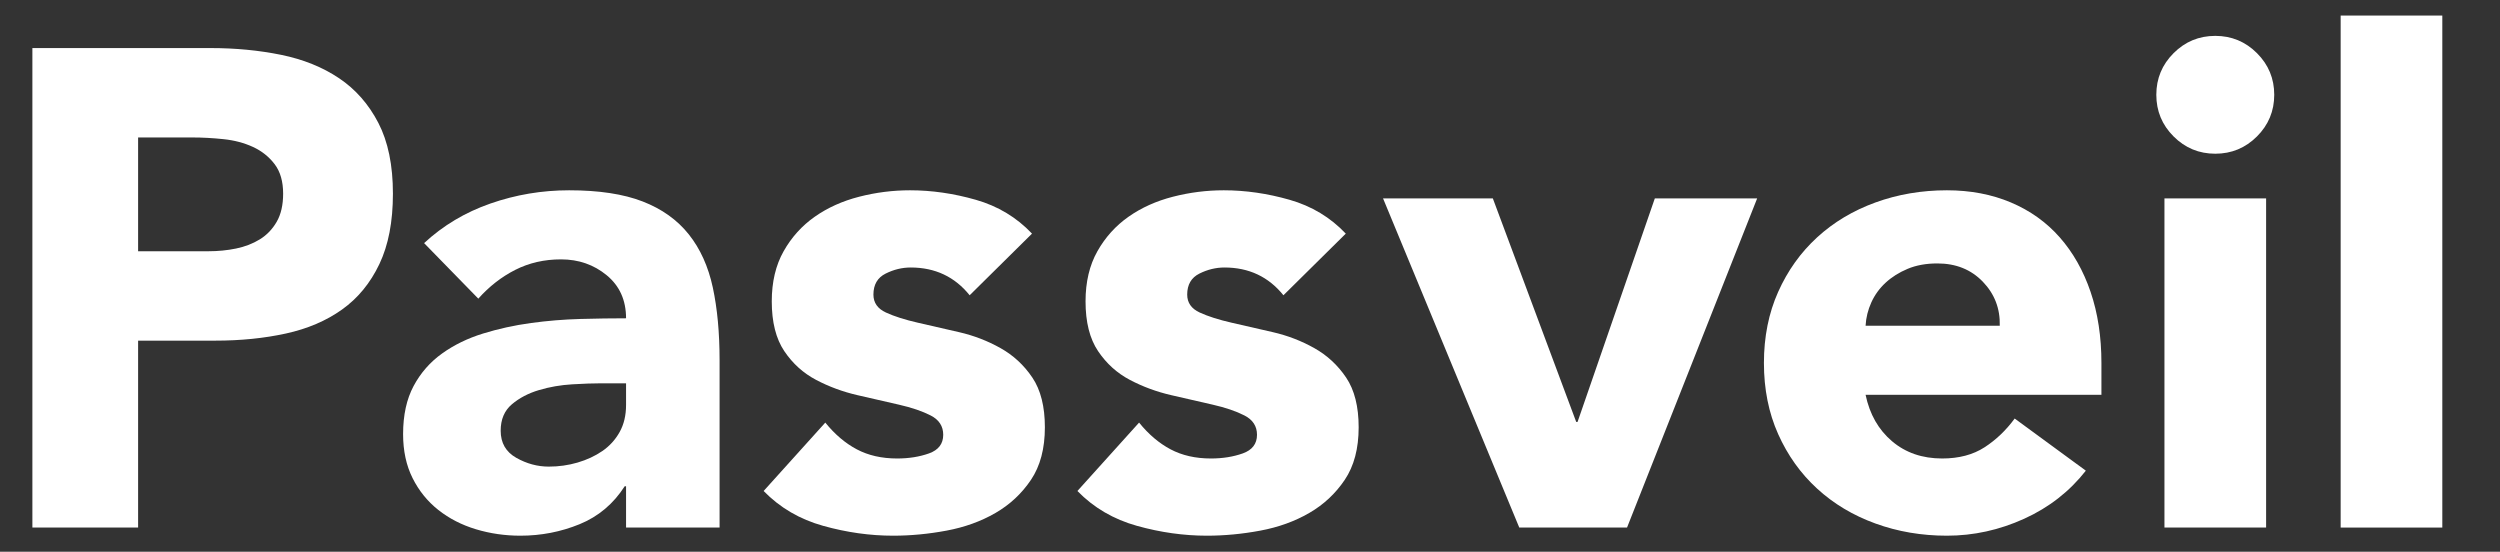
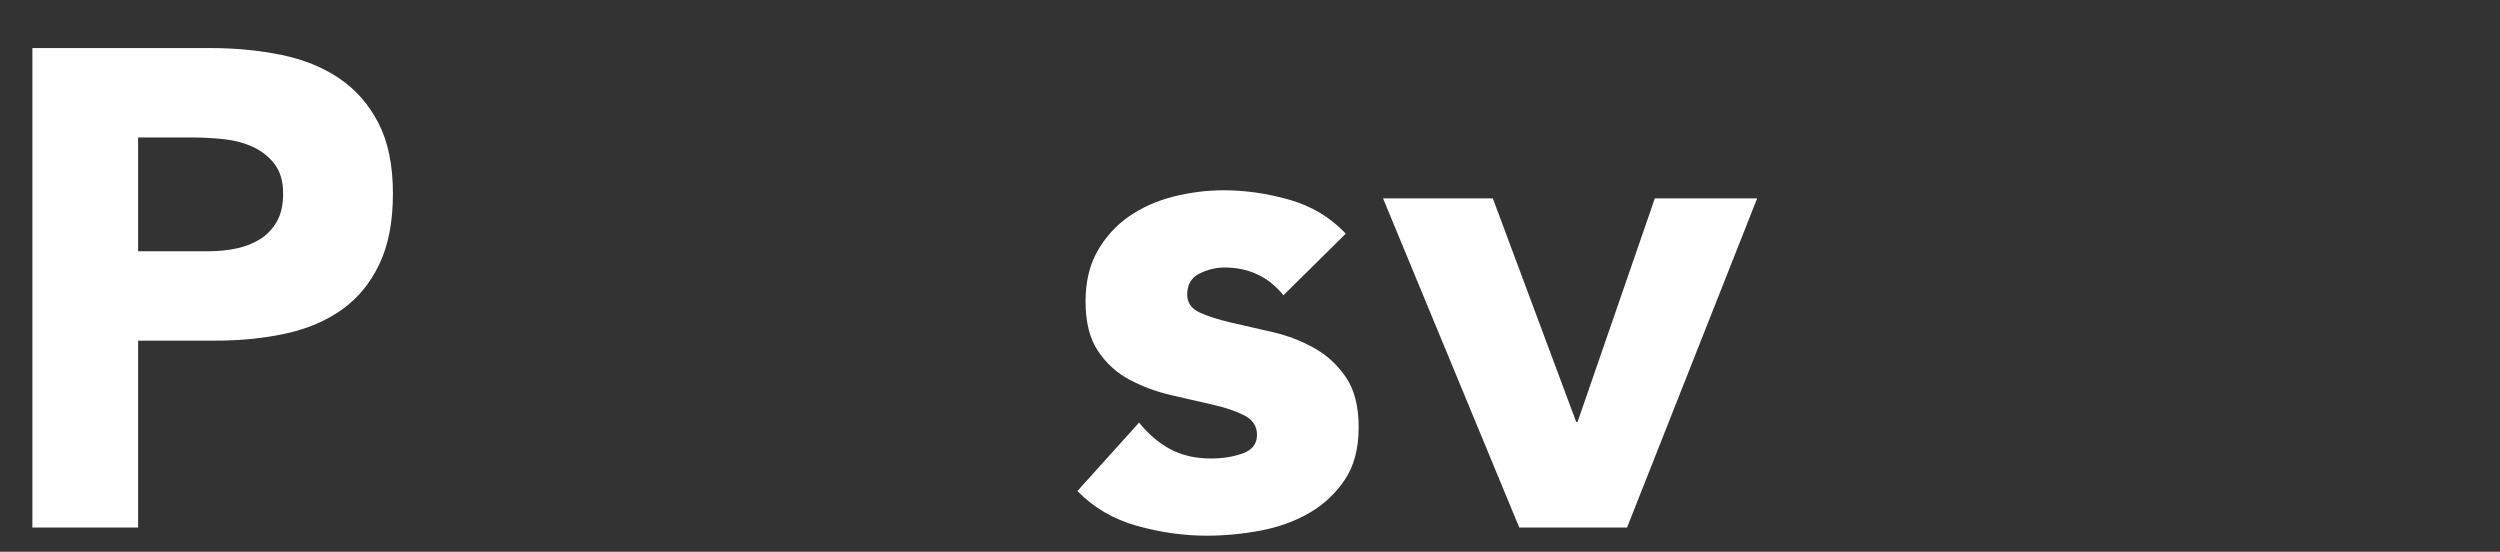
<svg xmlns="http://www.w3.org/2000/svg" width="100%" height="100%" viewBox="0 0 1246 275" version="1.1" xml:space="preserve" style="fill-rule:evenodd;clip-rule:evenodd;stroke-linejoin:round;stroke-miterlimit:2;">
  <rect x="0" y="0" width="1246" height="275" fill="#333333" stroke="none" />
  <g transform="matrix(1,0,0,1,-2224.307,-876.004)">
    <g id="passveil-logotype-white" transform="matrix(1.14,0,0,0.682,1398.96,882.145)">
      <rect x="724" y="-9" width="1093" height="403" style="fill:none;" />
      <g transform="matrix(0.877,0,0,1.465,43.279,-64.427)">
        <path d="M792.325,61.807L881.177,61.807C893.565,61.807 905.277,62.933 916.313,65.185C927.349,67.438 936.978,71.323 945.199,76.841C953.42,82.359 959.951,89.792 964.794,99.139C969.636,108.486 972.057,120.254 972.057,134.443C972.057,148.407 969.805,160.119 965.3,169.579C960.796,179.039 954.602,186.584 946.719,192.214C938.836,197.845 929.489,201.843 918.678,204.208C907.867,206.573 896.155,207.755 883.542,207.755L845.028,207.755L845.028,301L792.325,301L792.325,61.807ZM845.028,163.16L880.164,163.16C884.894,163.16 889.455,162.71 893.847,161.809C898.239,160.908 902.18,159.387 905.671,157.248C909.162,155.108 911.978,152.18 914.117,148.464C916.257,144.748 917.327,140.074 917.327,134.443C917.327,128.362 915.919,123.463 913.104,119.747C910.288,116.031 906.685,113.159 902.293,111.132C897.901,109.105 893.002,107.81 887.596,107.247C882.191,106.684 877.011,106.402 872.056,106.402L845.028,106.402L845.028,163.16Z" style="fill:white;fill-rule:nonzero;" />
-         <path d="M1088.275,280.392L1087.6,280.392C1081.969,289.175 1074.48,295.482 1065.133,299.311C1055.786,303.14 1045.932,305.054 1035.572,305.054C1027.914,305.054 1020.538,303.984 1013.443,301.845C1006.348,299.705 1000.098,296.495 994.693,292.216C989.287,287.937 985.008,282.644 981.855,276.337C978.702,270.031 977.125,262.711 977.125,254.378C977.125,244.918 978.87,236.922 982.362,230.391C985.853,223.859 990.582,218.454 996.551,214.174C1002.52,209.895 1009.333,206.573 1016.99,204.208C1024.648,201.843 1032.588,200.097 1040.808,198.971C1049.029,197.845 1057.25,197.17 1065.471,196.944C1073.692,196.719 1081.293,196.606 1088.275,196.606C1088.275,187.597 1085.066,180.446 1078.647,175.153C1072.228,169.861 1064.626,167.214 1055.842,167.214C1047.509,167.214 1039.907,168.96 1033.038,172.451C1026.169,175.942 1020.031,180.728 1014.626,186.809L987.598,159.106C997.058,150.322 1008.094,143.734 1020.707,139.342C1033.32,134.95 1046.383,132.754 1059.897,132.754C1074.762,132.754 1086.98,134.612 1096.553,138.328C1106.125,142.045 1113.783,147.507 1119.526,154.714C1125.269,161.921 1129.267,170.761 1131.519,181.235C1133.772,191.708 1134.898,203.814 1134.898,217.553L1134.898,301L1088.275,301L1088.275,280.392ZM1075.775,229.039C1071.946,229.039 1067.16,229.208 1061.417,229.546C1055.673,229.884 1050.155,230.841 1044.863,232.418C1039.57,233.994 1035.065,236.359 1031.349,239.513C1027.633,242.666 1025.774,247.058 1025.774,252.688C1025.774,258.77 1028.365,263.274 1033.545,266.202C1038.725,269.13 1044.131,270.594 1049.761,270.594C1054.716,270.594 1059.502,269.918 1064.12,268.567C1068.737,267.216 1072.847,265.301 1076.451,262.824C1080.055,260.346 1082.926,257.193 1085.066,253.364C1087.206,249.535 1088.275,245.031 1088.275,239.85L1088.275,229.039L1075.775,229.039Z" style="fill:white;fill-rule:nonzero;" />
-         <path d="M1259.562,185.12C1252.129,175.885 1242.332,171.268 1230.17,171.268C1225.89,171.268 1221.723,172.282 1217.669,174.309C1213.615,176.336 1211.588,179.827 1211.588,184.782C1211.588,188.836 1213.672,191.82 1217.838,193.735C1222.005,195.649 1227.298,197.338 1233.717,198.802C1240.136,200.266 1247.005,201.843 1254.325,203.532C1261.645,205.221 1268.515,207.868 1274.934,211.472C1281.353,215.075 1286.646,219.974 1290.812,226.168C1294.979,232.362 1297.062,240.639 1297.062,250.999C1297.062,261.585 1294.754,270.313 1290.137,277.182C1285.52,284.052 1279.607,289.57 1272.4,293.736C1265.193,297.903 1257.084,300.831 1248.075,302.52C1239.066,304.21 1230.17,305.054 1221.386,305.054C1209.899,305.054 1198.3,303.421 1186.588,300.155C1174.876,296.89 1164.966,291.09 1156.858,282.756L1187.601,248.634C1192.331,254.49 1197.568,258.939 1203.311,261.979C1209.054,265.02 1215.755,266.54 1223.413,266.54C1229.269,266.54 1234.561,265.695 1239.291,264.006C1244.021,262.317 1246.386,259.22 1246.386,254.715C1246.386,250.436 1244.303,247.227 1240.136,245.087C1235.969,242.947 1230.676,241.145 1224.257,239.681C1217.838,238.217 1210.969,236.641 1203.649,234.952C1196.329,233.262 1189.459,230.729 1183.04,227.35C1176.621,223.972 1171.328,219.186 1167.162,212.992C1162.995,206.798 1160.912,198.521 1160.912,188.16C1160.912,178.476 1162.882,170.142 1166.824,163.16C1170.765,156.178 1175.946,150.435 1182.365,145.93C1188.784,141.425 1196.16,138.103 1204.493,135.964C1212.827,133.824 1221.273,132.754 1229.832,132.754C1240.643,132.754 1251.566,134.331 1262.602,137.484C1273.639,140.637 1282.986,146.268 1290.643,154.376L1259.562,185.12Z" style="fill:white;fill-rule:nonzero;" />
        <path d="M1415.983,185.12C1408.551,175.885 1398.753,171.268 1386.591,171.268C1382.312,171.268 1378.145,172.282 1374.091,174.309C1370.037,176.336 1368.01,179.827 1368.01,184.782C1368.01,188.836 1370.093,191.82 1374.26,193.735C1378.426,195.649 1383.719,197.338 1390.138,198.802C1396.557,200.266 1403.427,201.843 1410.747,203.532C1418.067,205.221 1424.936,207.868 1431.355,211.472C1437.774,215.075 1443.067,219.974 1447.234,226.168C1451.401,232.362 1453.484,240.639 1453.484,250.999C1453.484,261.585 1451.175,270.313 1446.558,277.182C1441.941,284.052 1436.029,289.57 1428.821,293.736C1421.614,297.903 1413.506,300.831 1404.497,302.52C1395.487,304.21 1386.591,305.054 1377.807,305.054C1366.32,305.054 1354.721,303.421 1343.009,300.155C1331.297,296.89 1321.387,291.09 1313.279,282.756L1344.023,248.634C1348.752,254.49 1353.989,258.939 1359.732,261.979C1365.476,265.02 1372.176,266.54 1379.834,266.54C1385.69,266.54 1390.983,265.695 1395.713,264.006C1400.443,262.317 1402.807,259.22 1402.807,254.715C1402.807,250.436 1400.724,247.227 1396.557,245.087C1392.391,242.947 1387.098,241.145 1380.679,239.681C1374.26,238.217 1367.39,236.641 1360.07,234.952C1352.75,233.262 1345.881,230.729 1339.462,227.35C1333.043,223.972 1327.75,219.186 1323.583,212.992C1319.416,206.798 1317.333,198.521 1317.333,188.16C1317.333,178.476 1319.304,170.142 1323.245,163.16C1327.187,156.178 1332.367,150.435 1338.786,145.93C1345.205,141.425 1352.581,138.103 1360.915,135.964C1369.248,133.824 1377.694,132.754 1386.253,132.754C1397.064,132.754 1407.988,134.331 1419.024,137.484C1430.06,140.637 1439.407,146.268 1447.065,154.376L1415.983,185.12Z" style="fill:white;fill-rule:nonzero;" />
        <path d="M1465.646,136.808L1520.377,136.808L1561.932,248.296L1562.607,248.296L1601.121,136.808L1652.136,136.808L1587.27,301L1533.553,301L1465.646,136.808Z" style="fill:white;fill-rule:nonzero;" />
-         <path d="M1815.99,272.621C1807.881,282.982 1797.634,290.977 1785.246,296.608C1772.858,302.239 1760.02,305.054 1746.732,305.054C1734.119,305.054 1722.238,303.027 1711.089,298.973C1699.941,294.919 1690.256,289.119 1682.035,281.574C1673.814,274.029 1667.339,264.963 1662.609,254.378C1657.879,243.792 1655.514,231.967 1655.514,218.904C1655.514,205.841 1657.879,194.016 1662.609,183.431C1667.339,172.845 1673.814,163.779 1682.035,156.234C1690.256,148.689 1699.941,142.889 1711.089,138.835C1722.238,134.781 1734.119,132.754 1746.732,132.754C1758.444,132.754 1769.086,134.781 1778.658,138.835C1788.23,142.889 1796.338,148.689 1802.983,156.234C1809.627,163.779 1814.751,172.845 1818.355,183.431C1821.958,194.016 1823.76,205.841 1823.76,218.904L1823.76,234.783L1706.191,234.783C1708.218,244.468 1712.61,252.182 1719.367,257.925C1726.123,263.668 1734.457,266.54 1744.367,266.54C1752.7,266.54 1759.739,264.682 1765.482,260.966C1771.225,257.249 1776.237,252.463 1780.516,246.607L1815.99,272.621ZM1773.084,200.323C1773.309,191.764 1770.493,184.444 1764.637,178.363C1758.782,172.282 1751.236,169.241 1742.002,169.241C1736.371,169.241 1731.416,170.142 1727.137,171.944C1722.858,173.746 1719.198,176.054 1716.157,178.87C1713.116,181.685 1710.751,184.951 1709.062,188.667C1707.373,192.383 1706.416,196.269 1706.191,200.323L1773.084,200.323Z" style="fill:white;fill-rule:nonzero;" />
-         <path d="M1855.179,136.808L1905.856,136.808L1905.856,301L1855.179,301L1855.179,136.808ZM1851.125,85.118C1851.125,77.01 1853.997,70.084 1859.74,64.341C1865.484,58.597 1872.409,55.726 1880.518,55.726C1888.626,55.726 1895.552,58.597 1901.295,64.341C1907.038,70.084 1909.91,77.01 1909.91,85.118C1909.91,93.226 1907.038,100.152 1901.295,105.896C1895.552,111.639 1888.626,114.511 1880.518,114.511C1872.409,114.511 1865.484,111.639 1859.74,105.896C1853.997,100.152 1851.125,93.226 1851.125,85.118Z" style="fill:white;fill-rule:nonzero;" />
-         <rect x="1943.019" y="45.591" width="50.676" height="255.409" style="fill:white;fill-rule:nonzero;" />
      </g>
    </g>
  </g>
</svg>